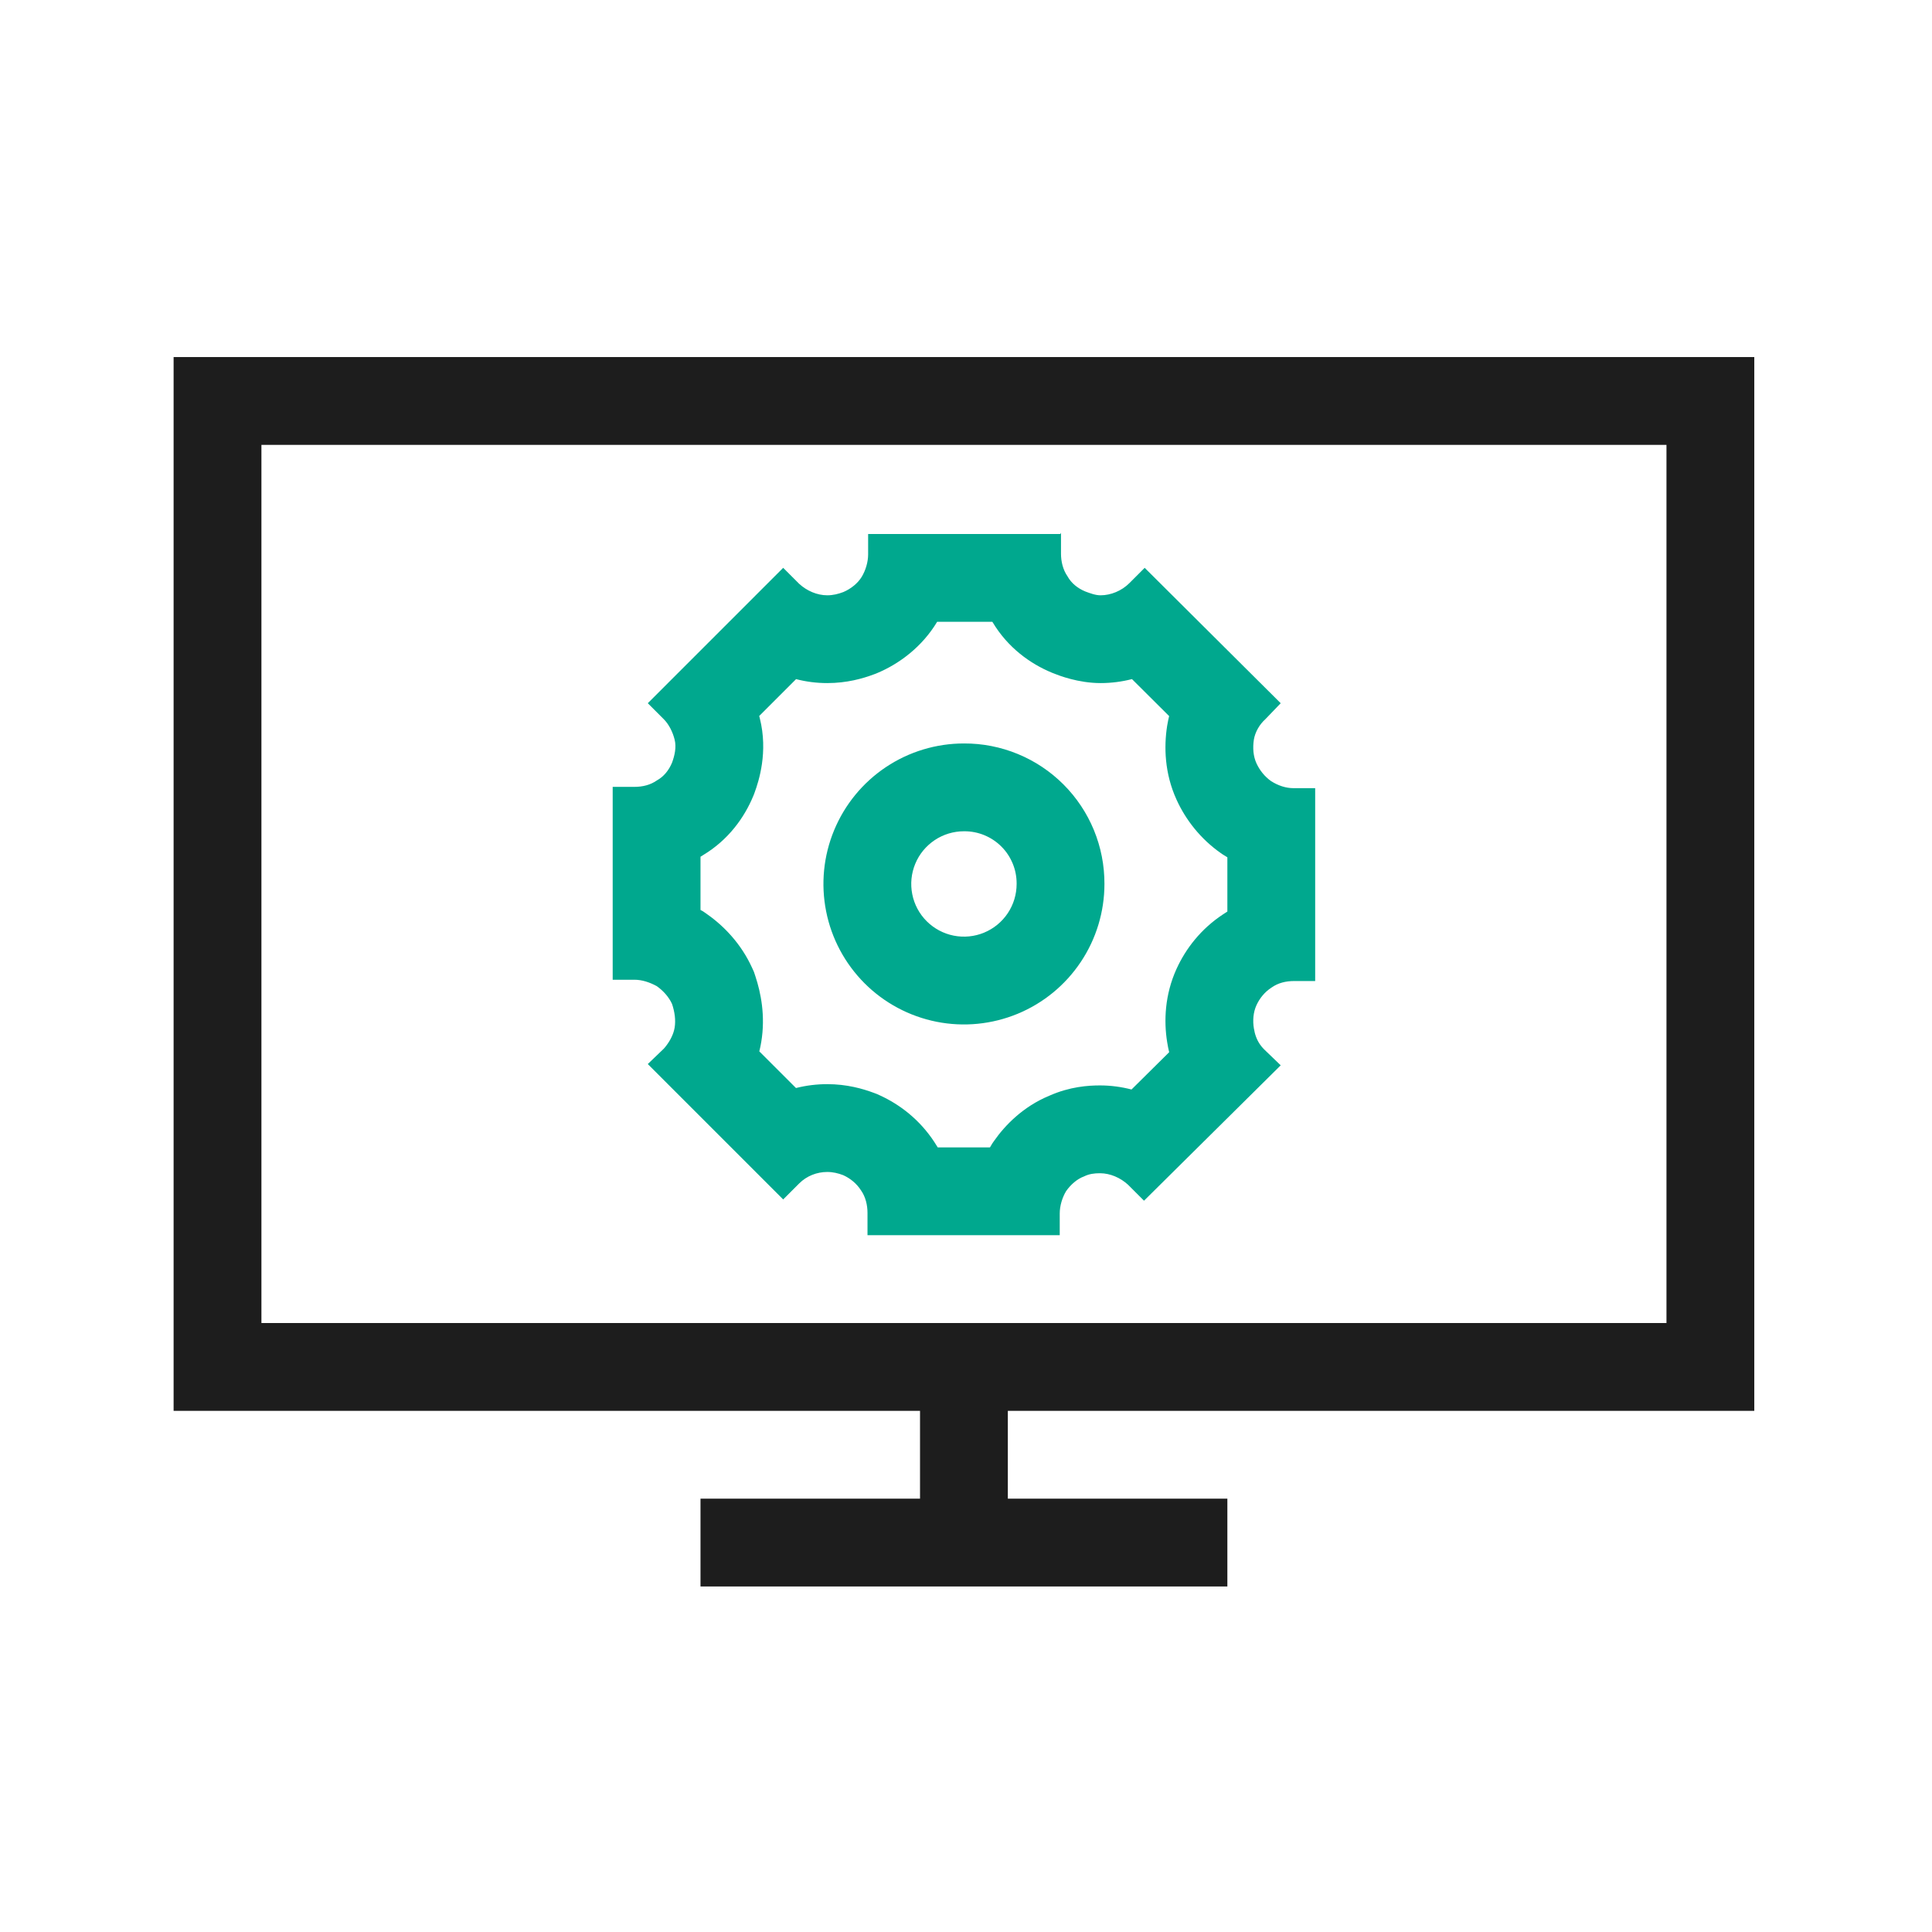
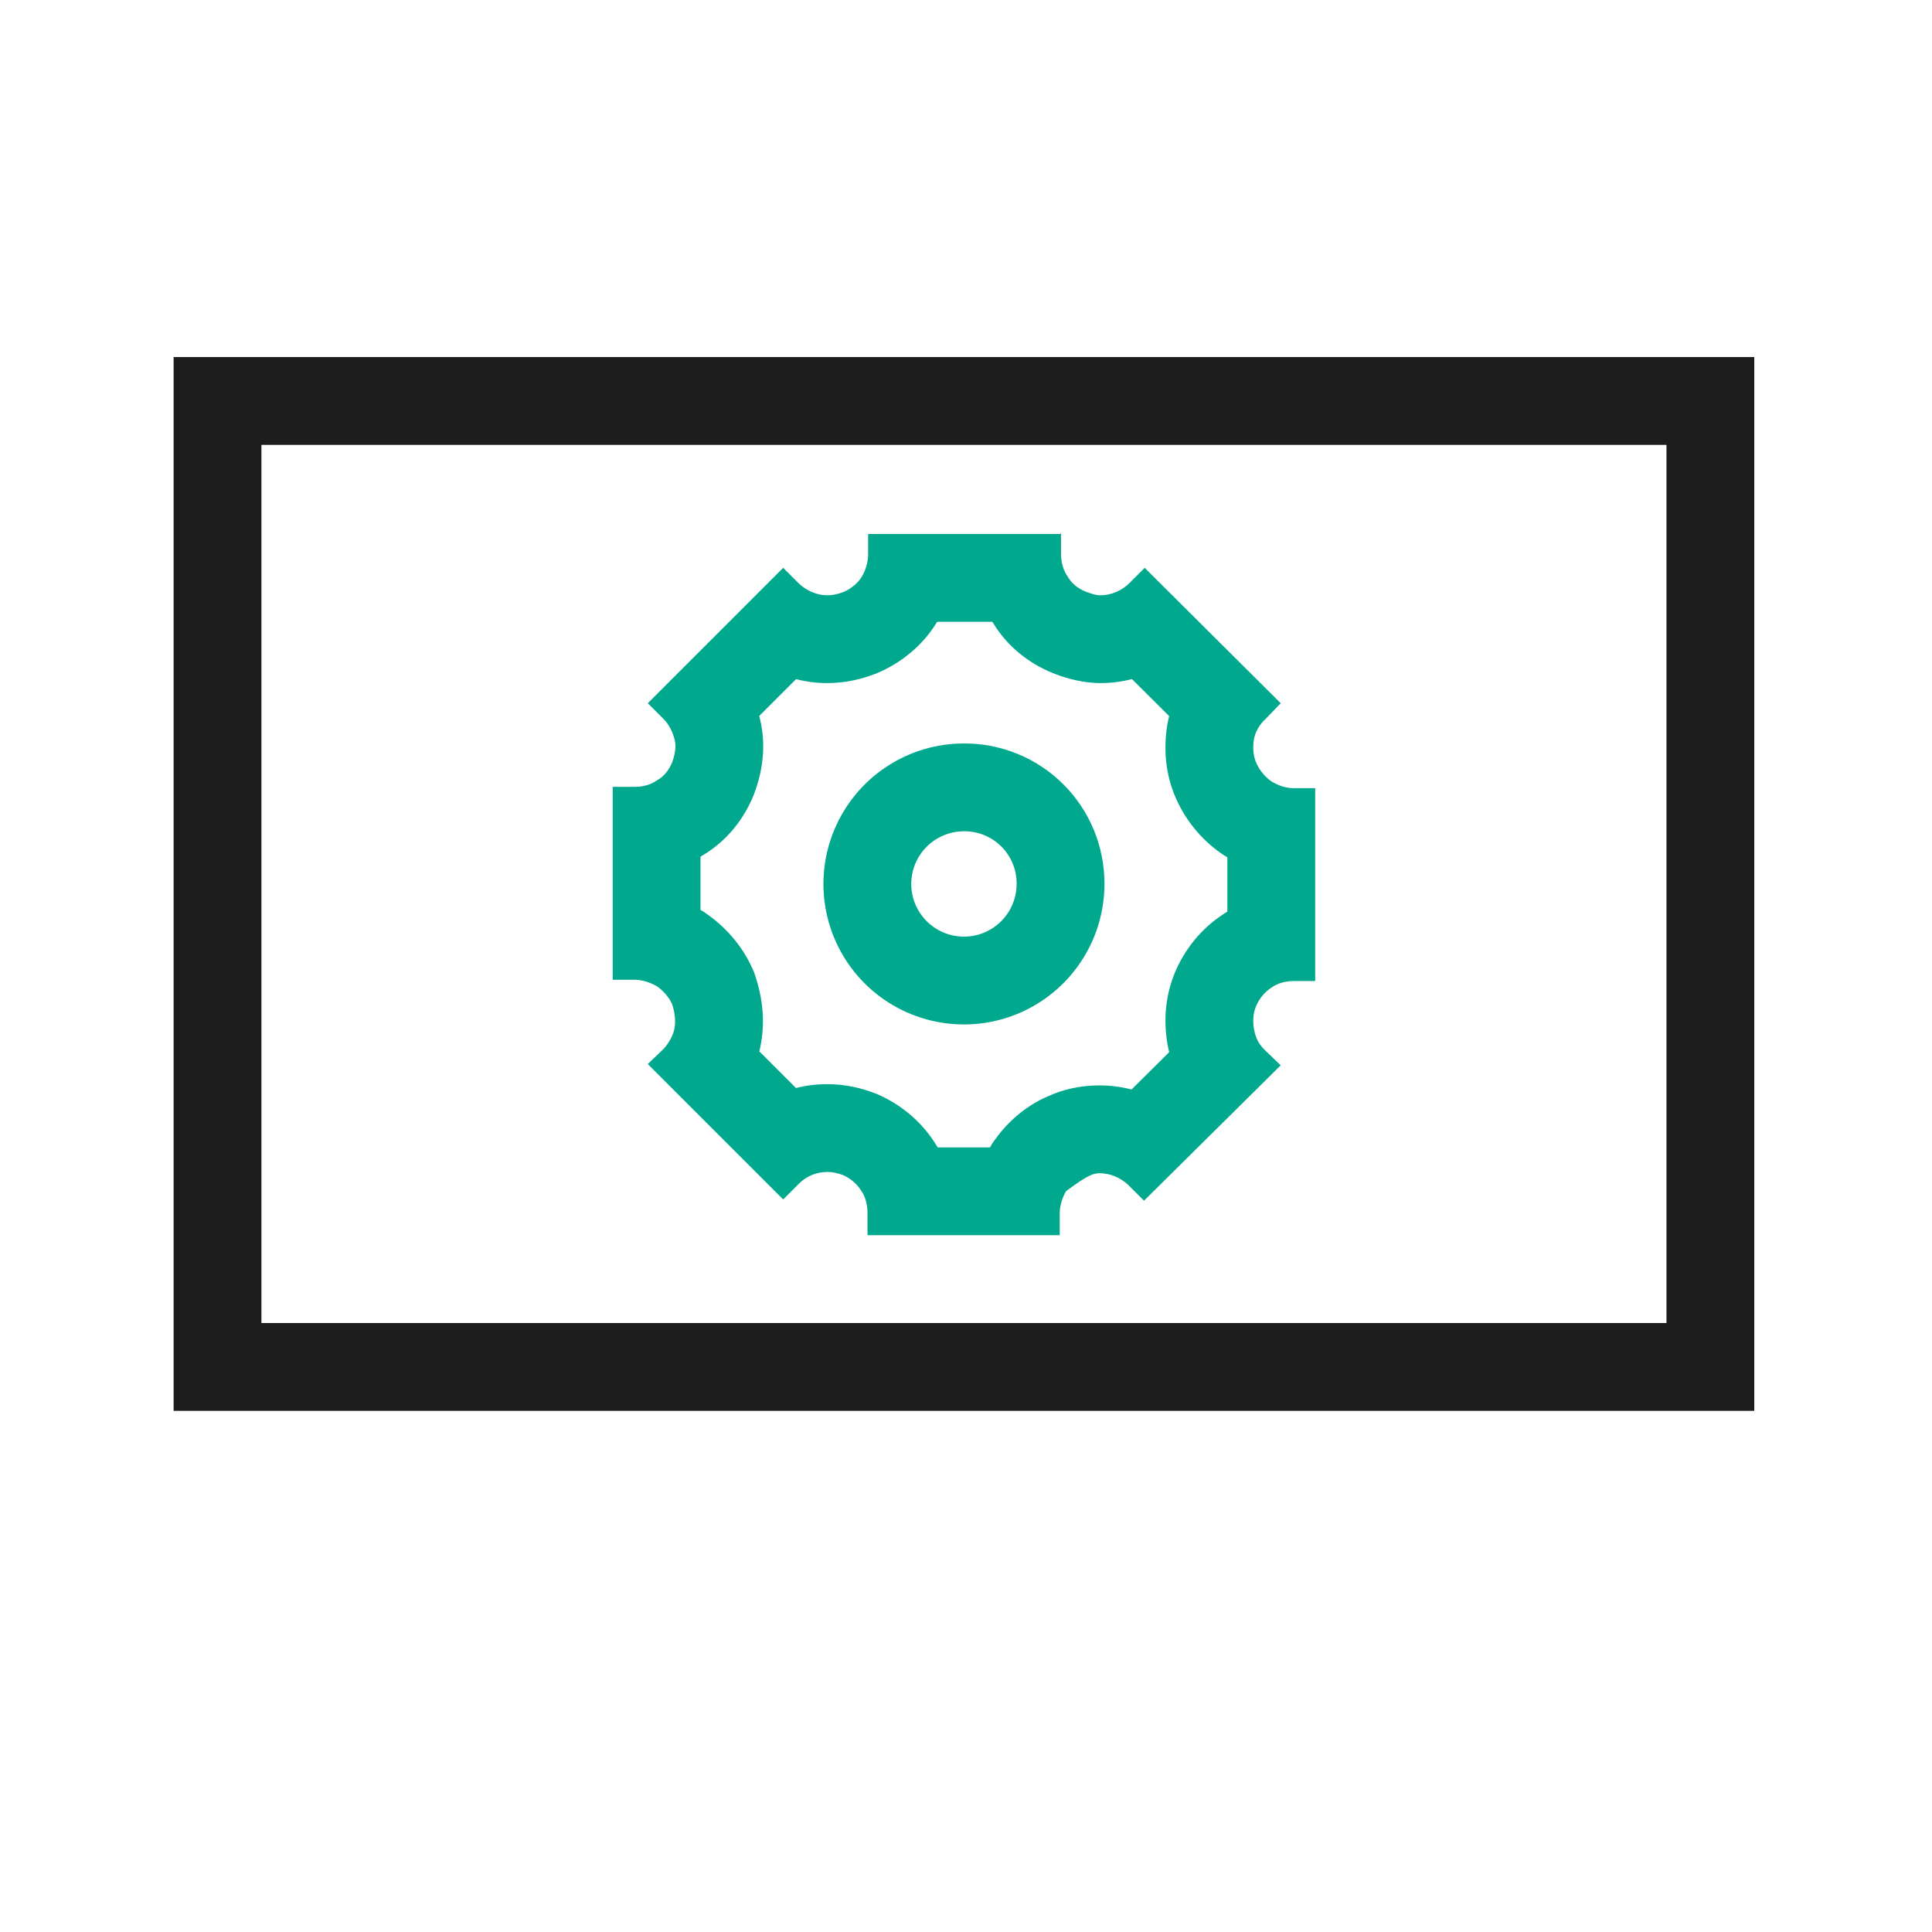
<svg xmlns="http://www.w3.org/2000/svg" width="64" height="64" viewBox="0 0 64 64" fill="none">
-   <path fill-rule="evenodd" clip-rule="evenodd" d="M33.386 45.326V49.645H40.658V52.554H23.205V49.645H30.477V45.326H33.386Z" fill="#1D1D1D" />
  <path fill-rule="evenodd" clip-rule="evenodd" d="M5.751 11.828H58.113V46.736H5.751V11.828ZM8.66 43.827H55.204V14.737H8.66V43.827Z" fill="#1D1D1D" />
  <path fill-rule="evenodd" clip-rule="evenodd" d="M31.932 27.537V27.537C31.586 27.537 31.249 27.639 30.962 27.831C30.675 28.023 30.451 28.295 30.319 28.614C30.187 28.933 30.152 29.284 30.22 29.623C30.287 29.961 30.453 30.272 30.697 30.516C30.942 30.76 31.253 30.927 31.591 30.994C31.93 31.061 32.281 31.027 32.599 30.895C32.918 30.763 33.191 30.539 33.383 30.252C33.575 29.965 33.677 29.627 33.677 29.282V29.27H33.677C33.678 29.042 33.634 28.816 33.547 28.606C33.46 28.395 33.333 28.203 33.171 28.042C33.01 27.881 32.819 27.754 32.608 27.667C32.397 27.58 32.172 27.536 31.944 27.537L31.932 27.537ZM36.586 29.282C36.586 30.203 36.313 31.103 35.801 31.868C35.29 32.633 34.563 33.23 33.713 33.582C32.862 33.934 31.926 34.027 31.024 33.847C30.121 33.667 29.291 33.224 28.64 32.573C27.99 31.922 27.546 31.093 27.367 30.19C27.187 29.287 27.279 28.352 27.632 27.501C27.984 26.651 28.58 25.924 29.346 25.412C30.111 24.901 31.011 24.628 31.932 24.628C32.544 24.625 33.15 24.744 33.716 24.977C34.282 25.21 34.796 25.553 35.228 25.985C35.661 26.418 36.004 26.932 36.237 27.498C36.47 28.064 36.588 28.67 36.586 29.282Z" fill="#00A88E" />
-   <path fill-rule="evenodd" clip-rule="evenodd" d="M37.919 18.81L37.411 19.318C37.157 19.572 36.797 19.72 36.459 19.72C36.289 19.72 36.12 19.656 35.951 19.593C35.697 19.487 35.486 19.318 35.359 19.085C35.211 18.873 35.147 18.598 35.147 18.345V17.689L35.126 17.646V17.689H28.758V18.366C28.758 18.619 28.674 18.895 28.547 19.106C28.42 19.318 28.187 19.508 27.933 19.614C27.764 19.677 27.595 19.72 27.404 19.72C27.066 19.72 26.727 19.572 26.473 19.339L25.944 18.81L21.459 23.295L21.988 23.824C21.988 23.824 21.988 23.824 21.988 23.824C22.157 23.993 22.285 24.247 22.348 24.501C22.412 24.755 22.348 25.03 22.263 25.262C22.158 25.516 21.988 25.728 21.756 25.855C21.544 26.003 21.29 26.066 21.015 26.066H20.296V32.455H21.015C21.269 32.455 21.523 32.54 21.756 32.667C21.967 32.815 22.158 33.026 22.263 33.259C22.348 33.513 22.39 33.788 22.348 34.042C22.314 34.248 22.21 34.454 22.081 34.626C22.052 34.666 22.02 34.704 21.988 34.74L21.459 35.248L25.944 39.733L26.473 39.204C26.473 39.204 26.473 39.204 26.473 39.204C26.727 38.95 27.066 38.823 27.404 38.823C27.595 38.823 27.764 38.865 27.933 38.929C28.166 39.035 28.377 39.204 28.525 39.437C28.674 39.648 28.737 39.923 28.737 40.177V40.917H35.105V40.198C35.105 39.944 35.189 39.669 35.316 39.458C35.465 39.246 35.676 39.056 35.909 38.971C36.078 38.887 36.247 38.865 36.438 38.865C36.776 38.865 37.115 39.014 37.368 39.246L37.897 39.775L42.425 35.29L41.875 34.761C41.823 34.709 41.778 34.655 41.738 34.597C41.631 34.441 41.567 34.264 41.536 34.063C41.494 33.809 41.515 33.534 41.621 33.301C41.727 33.069 41.896 32.857 42.129 32.709C42.34 32.561 42.594 32.498 42.869 32.498H43.567V26.109H42.848C42.594 26.109 42.34 26.024 42.107 25.876C41.896 25.728 41.727 25.516 41.621 25.284C41.515 25.051 41.494 24.776 41.536 24.501C41.578 24.247 41.727 23.993 41.917 23.824L42.425 23.295L37.919 18.81ZM38.729 23.721L37.498 22.496C37.161 22.583 36.811 22.628 36.459 22.628C35.713 22.628 35.067 22.371 34.946 22.323C34.939 22.32 34.933 22.318 34.93 22.316L34.881 22.298L34.832 22.278C34.136 21.988 33.392 21.463 32.885 20.617C32.88 20.61 32.876 20.604 32.872 20.598H31.044C31.043 20.599 31.042 20.601 31.041 20.603C30.548 21.424 29.791 21.991 29.052 22.299L29.003 22.319L28.954 22.337C28.577 22.479 28.051 22.628 27.404 22.628C27.044 22.628 26.698 22.582 26.371 22.497L25.15 23.718C25.157 23.744 25.164 23.77 25.17 23.795C25.45 24.913 25.137 25.872 24.997 26.256L24.974 26.319L24.948 26.381C24.659 27.076 24.135 27.82 23.29 28.327C23.262 28.346 23.233 28.363 23.205 28.381V30.144L23.291 30.191L23.424 30.284C23.987 30.678 24.556 31.273 24.912 32.056L24.975 32.194L25.023 32.339C25.201 32.874 25.362 33.65 25.217 34.52C25.2 34.625 25.178 34.728 25.153 34.828L26.368 36.042C26.71 35.956 27.059 35.914 27.404 35.914C28.051 35.914 28.577 36.064 28.954 36.205L29.047 36.24L29.137 36.281C29.809 36.586 30.466 37.092 30.947 37.824C30.988 37.885 31.027 37.947 31.064 38.009H32.794C32.803 37.993 32.813 37.977 32.822 37.961L32.875 37.873L32.933 37.79C33.289 37.281 33.888 36.658 34.758 36.298C35.438 35.995 36.054 35.956 36.438 35.956C36.802 35.956 37.152 36.005 37.483 36.091L38.73 34.856C38.703 34.744 38.681 34.633 38.664 34.522C38.55 33.823 38.585 32.951 38.973 32.098C39.278 31.426 39.783 30.77 40.515 30.289C40.562 30.256 40.61 30.226 40.658 30.196V28.399C40.62 28.377 40.583 28.354 40.546 28.33L40.492 28.296L40.439 28.259C39.772 27.792 39.278 27.16 38.973 26.487C38.574 25.611 38.557 24.734 38.661 24.058L38.664 24.041L38.667 24.023C38.684 23.921 38.705 23.82 38.729 23.721Z" fill="#00A88E" />
+   <path fill-rule="evenodd" clip-rule="evenodd" d="M37.919 18.81L37.411 19.318C37.157 19.572 36.797 19.72 36.459 19.72C36.289 19.72 36.12 19.656 35.951 19.593C35.697 19.487 35.486 19.318 35.359 19.085C35.211 18.873 35.147 18.598 35.147 18.345V17.689L35.126 17.646V17.689H28.758V18.366C28.758 18.619 28.674 18.895 28.547 19.106C28.42 19.318 28.187 19.508 27.933 19.614C27.764 19.677 27.595 19.72 27.404 19.72C27.066 19.72 26.727 19.572 26.473 19.339L25.944 18.81L21.459 23.295L21.988 23.824C21.988 23.824 21.988 23.824 21.988 23.824C22.157 23.993 22.285 24.247 22.348 24.501C22.412 24.755 22.348 25.03 22.263 25.262C22.158 25.516 21.988 25.728 21.756 25.855C21.544 26.003 21.29 26.066 21.015 26.066H20.296V32.455H21.015C21.269 32.455 21.523 32.54 21.756 32.667C21.967 32.815 22.158 33.026 22.263 33.259C22.348 33.513 22.39 33.788 22.348 34.042C22.314 34.248 22.21 34.454 22.081 34.626C22.052 34.666 22.02 34.704 21.988 34.74L21.459 35.248L25.944 39.733L26.473 39.204C26.473 39.204 26.473 39.204 26.473 39.204C26.727 38.95 27.066 38.823 27.404 38.823C27.595 38.823 27.764 38.865 27.933 38.929C28.166 39.035 28.377 39.204 28.525 39.437C28.674 39.648 28.737 39.923 28.737 40.177V40.917H35.105V40.198C35.105 39.944 35.189 39.669 35.316 39.458C36.078 38.887 36.247 38.865 36.438 38.865C36.776 38.865 37.115 39.014 37.368 39.246L37.897 39.775L42.425 35.29L41.875 34.761C41.823 34.709 41.778 34.655 41.738 34.597C41.631 34.441 41.567 34.264 41.536 34.063C41.494 33.809 41.515 33.534 41.621 33.301C41.727 33.069 41.896 32.857 42.129 32.709C42.34 32.561 42.594 32.498 42.869 32.498H43.567V26.109H42.848C42.594 26.109 42.34 26.024 42.107 25.876C41.896 25.728 41.727 25.516 41.621 25.284C41.515 25.051 41.494 24.776 41.536 24.501C41.578 24.247 41.727 23.993 41.917 23.824L42.425 23.295L37.919 18.81ZM38.729 23.721L37.498 22.496C37.161 22.583 36.811 22.628 36.459 22.628C35.713 22.628 35.067 22.371 34.946 22.323C34.939 22.32 34.933 22.318 34.93 22.316L34.881 22.298L34.832 22.278C34.136 21.988 33.392 21.463 32.885 20.617C32.88 20.61 32.876 20.604 32.872 20.598H31.044C31.043 20.599 31.042 20.601 31.041 20.603C30.548 21.424 29.791 21.991 29.052 22.299L29.003 22.319L28.954 22.337C28.577 22.479 28.051 22.628 27.404 22.628C27.044 22.628 26.698 22.582 26.371 22.497L25.15 23.718C25.157 23.744 25.164 23.77 25.17 23.795C25.45 24.913 25.137 25.872 24.997 26.256L24.974 26.319L24.948 26.381C24.659 27.076 24.135 27.82 23.29 28.327C23.262 28.346 23.233 28.363 23.205 28.381V30.144L23.291 30.191L23.424 30.284C23.987 30.678 24.556 31.273 24.912 32.056L24.975 32.194L25.023 32.339C25.201 32.874 25.362 33.65 25.217 34.52C25.2 34.625 25.178 34.728 25.153 34.828L26.368 36.042C26.71 35.956 27.059 35.914 27.404 35.914C28.051 35.914 28.577 36.064 28.954 36.205L29.047 36.24L29.137 36.281C29.809 36.586 30.466 37.092 30.947 37.824C30.988 37.885 31.027 37.947 31.064 38.009H32.794C32.803 37.993 32.813 37.977 32.822 37.961L32.875 37.873L32.933 37.79C33.289 37.281 33.888 36.658 34.758 36.298C35.438 35.995 36.054 35.956 36.438 35.956C36.802 35.956 37.152 36.005 37.483 36.091L38.73 34.856C38.703 34.744 38.681 34.633 38.664 34.522C38.55 33.823 38.585 32.951 38.973 32.098C39.278 31.426 39.783 30.77 40.515 30.289C40.562 30.256 40.61 30.226 40.658 30.196V28.399C40.62 28.377 40.583 28.354 40.546 28.33L40.492 28.296L40.439 28.259C39.772 27.792 39.278 27.16 38.973 26.487C38.574 25.611 38.557 24.734 38.661 24.058L38.664 24.041L38.667 24.023C38.684 23.921 38.705 23.82 38.729 23.721Z" fill="#00A88E" />
</svg>